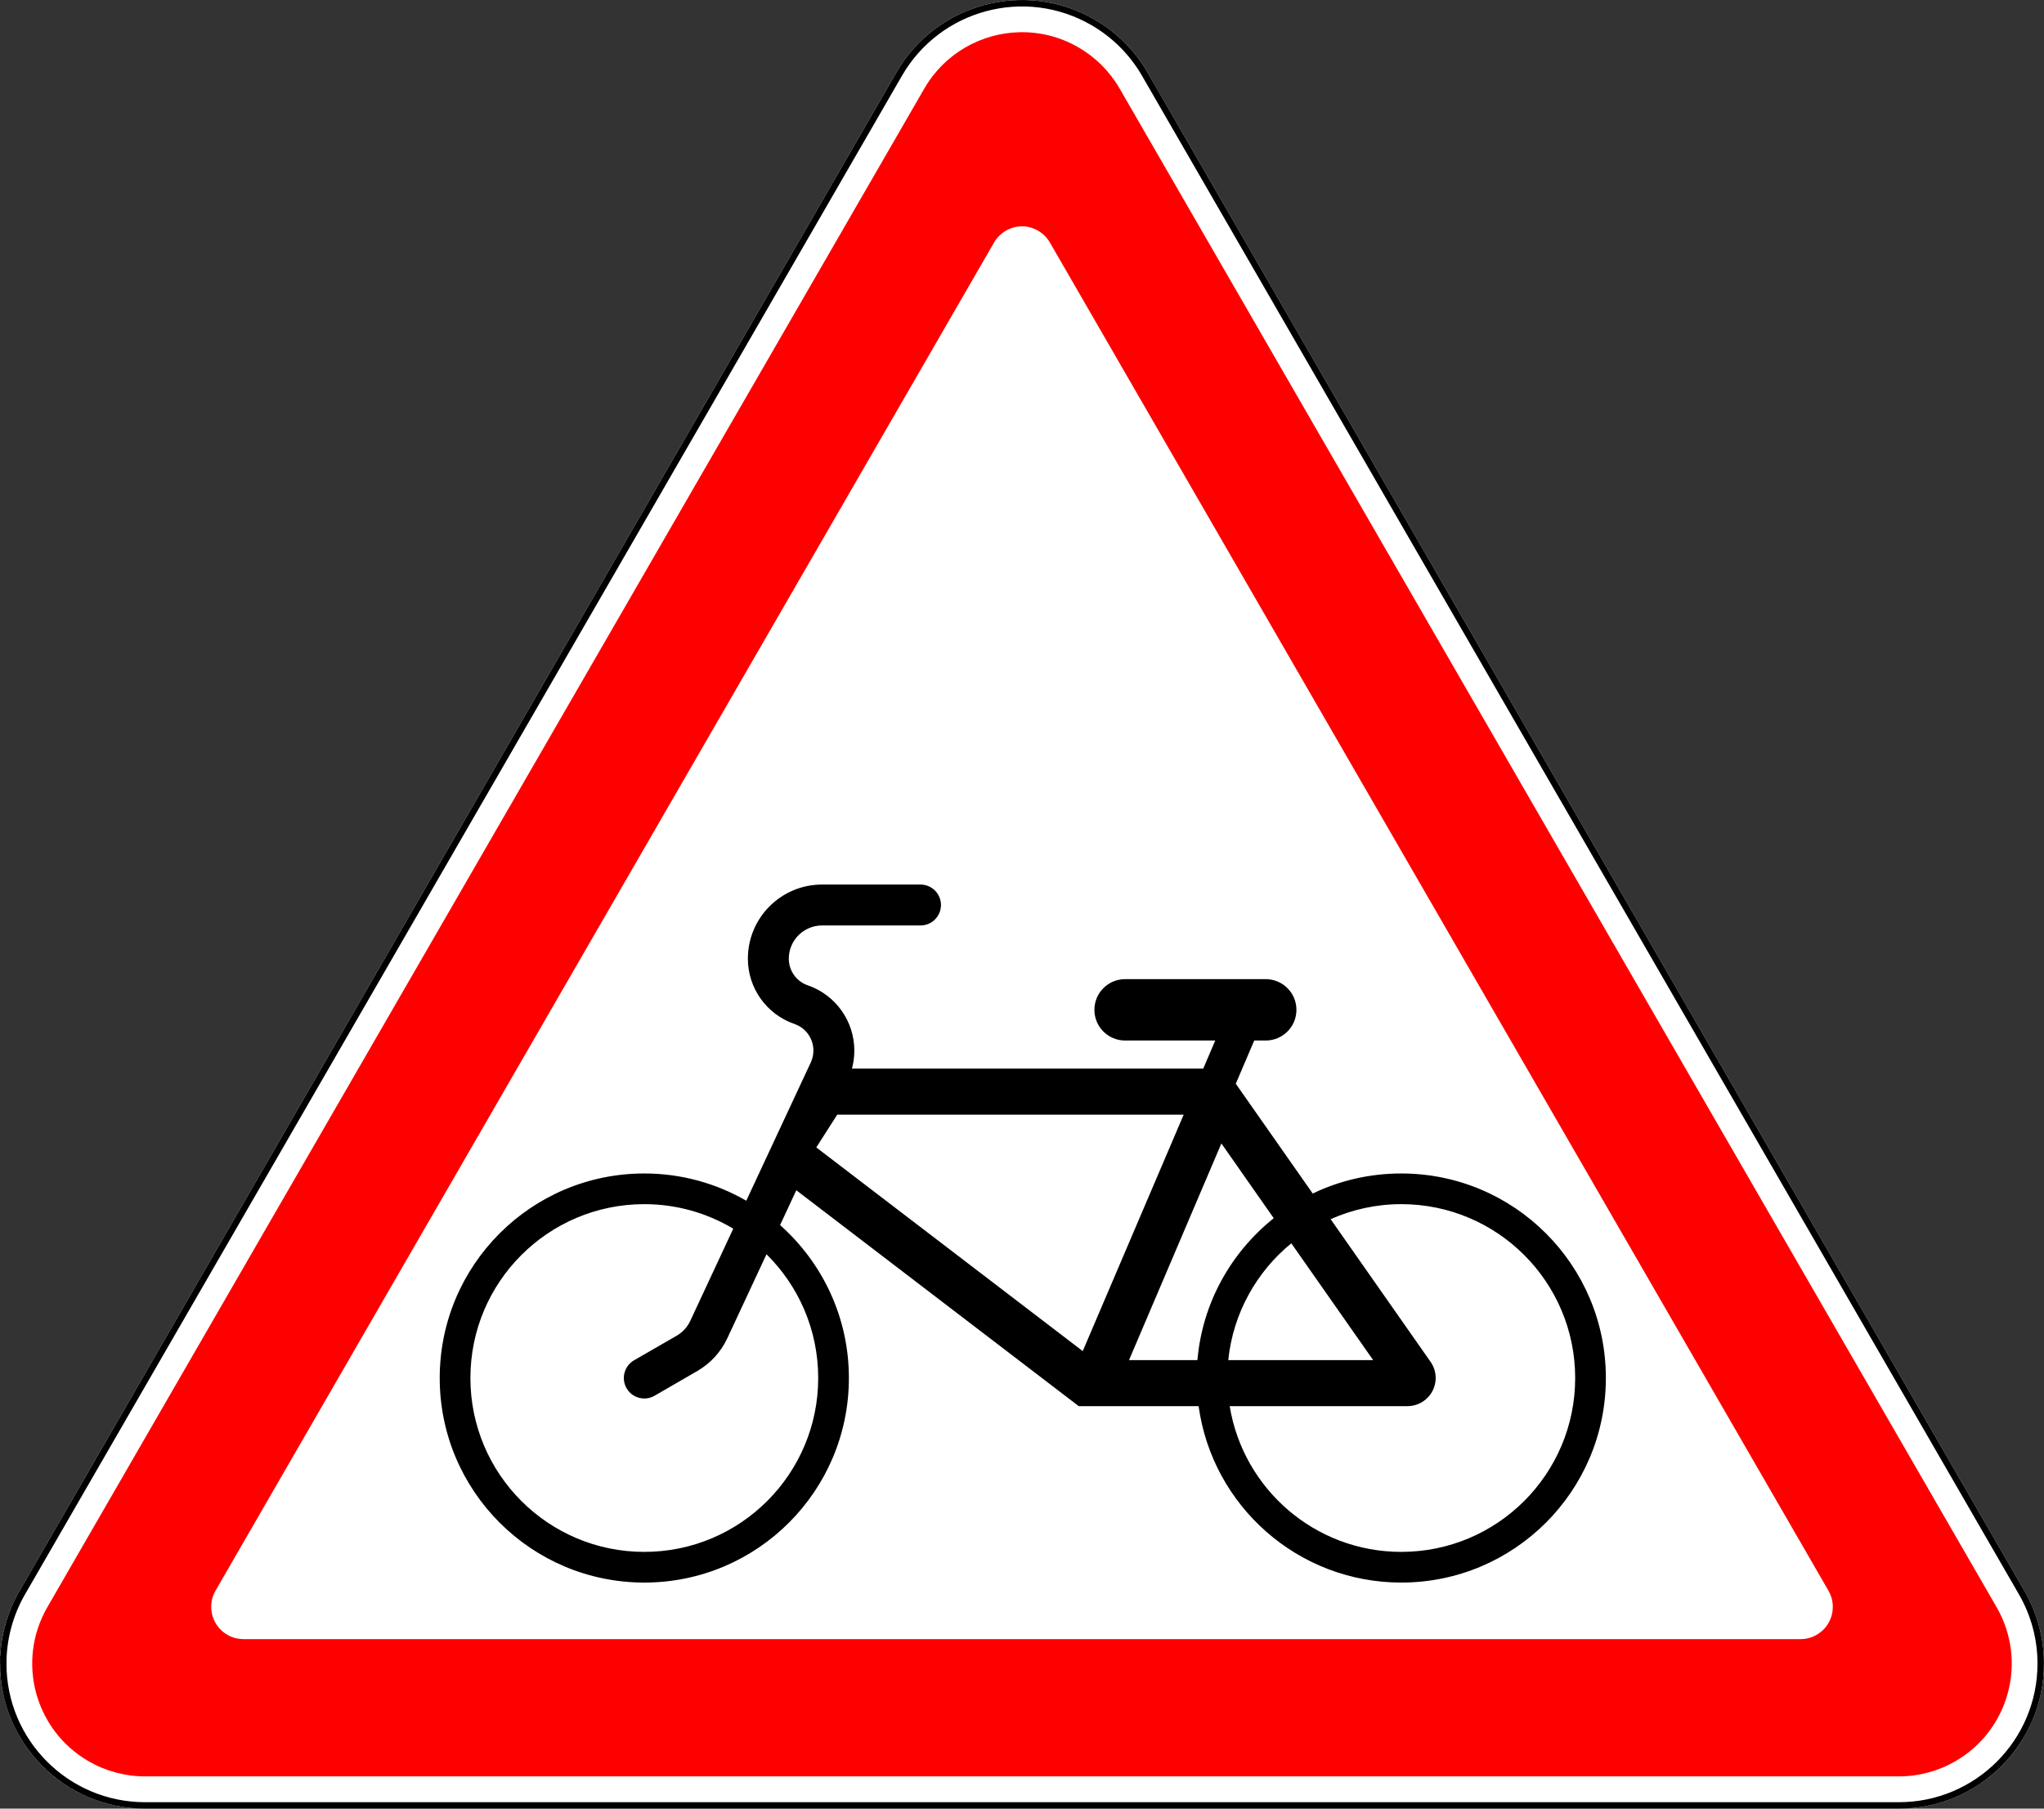
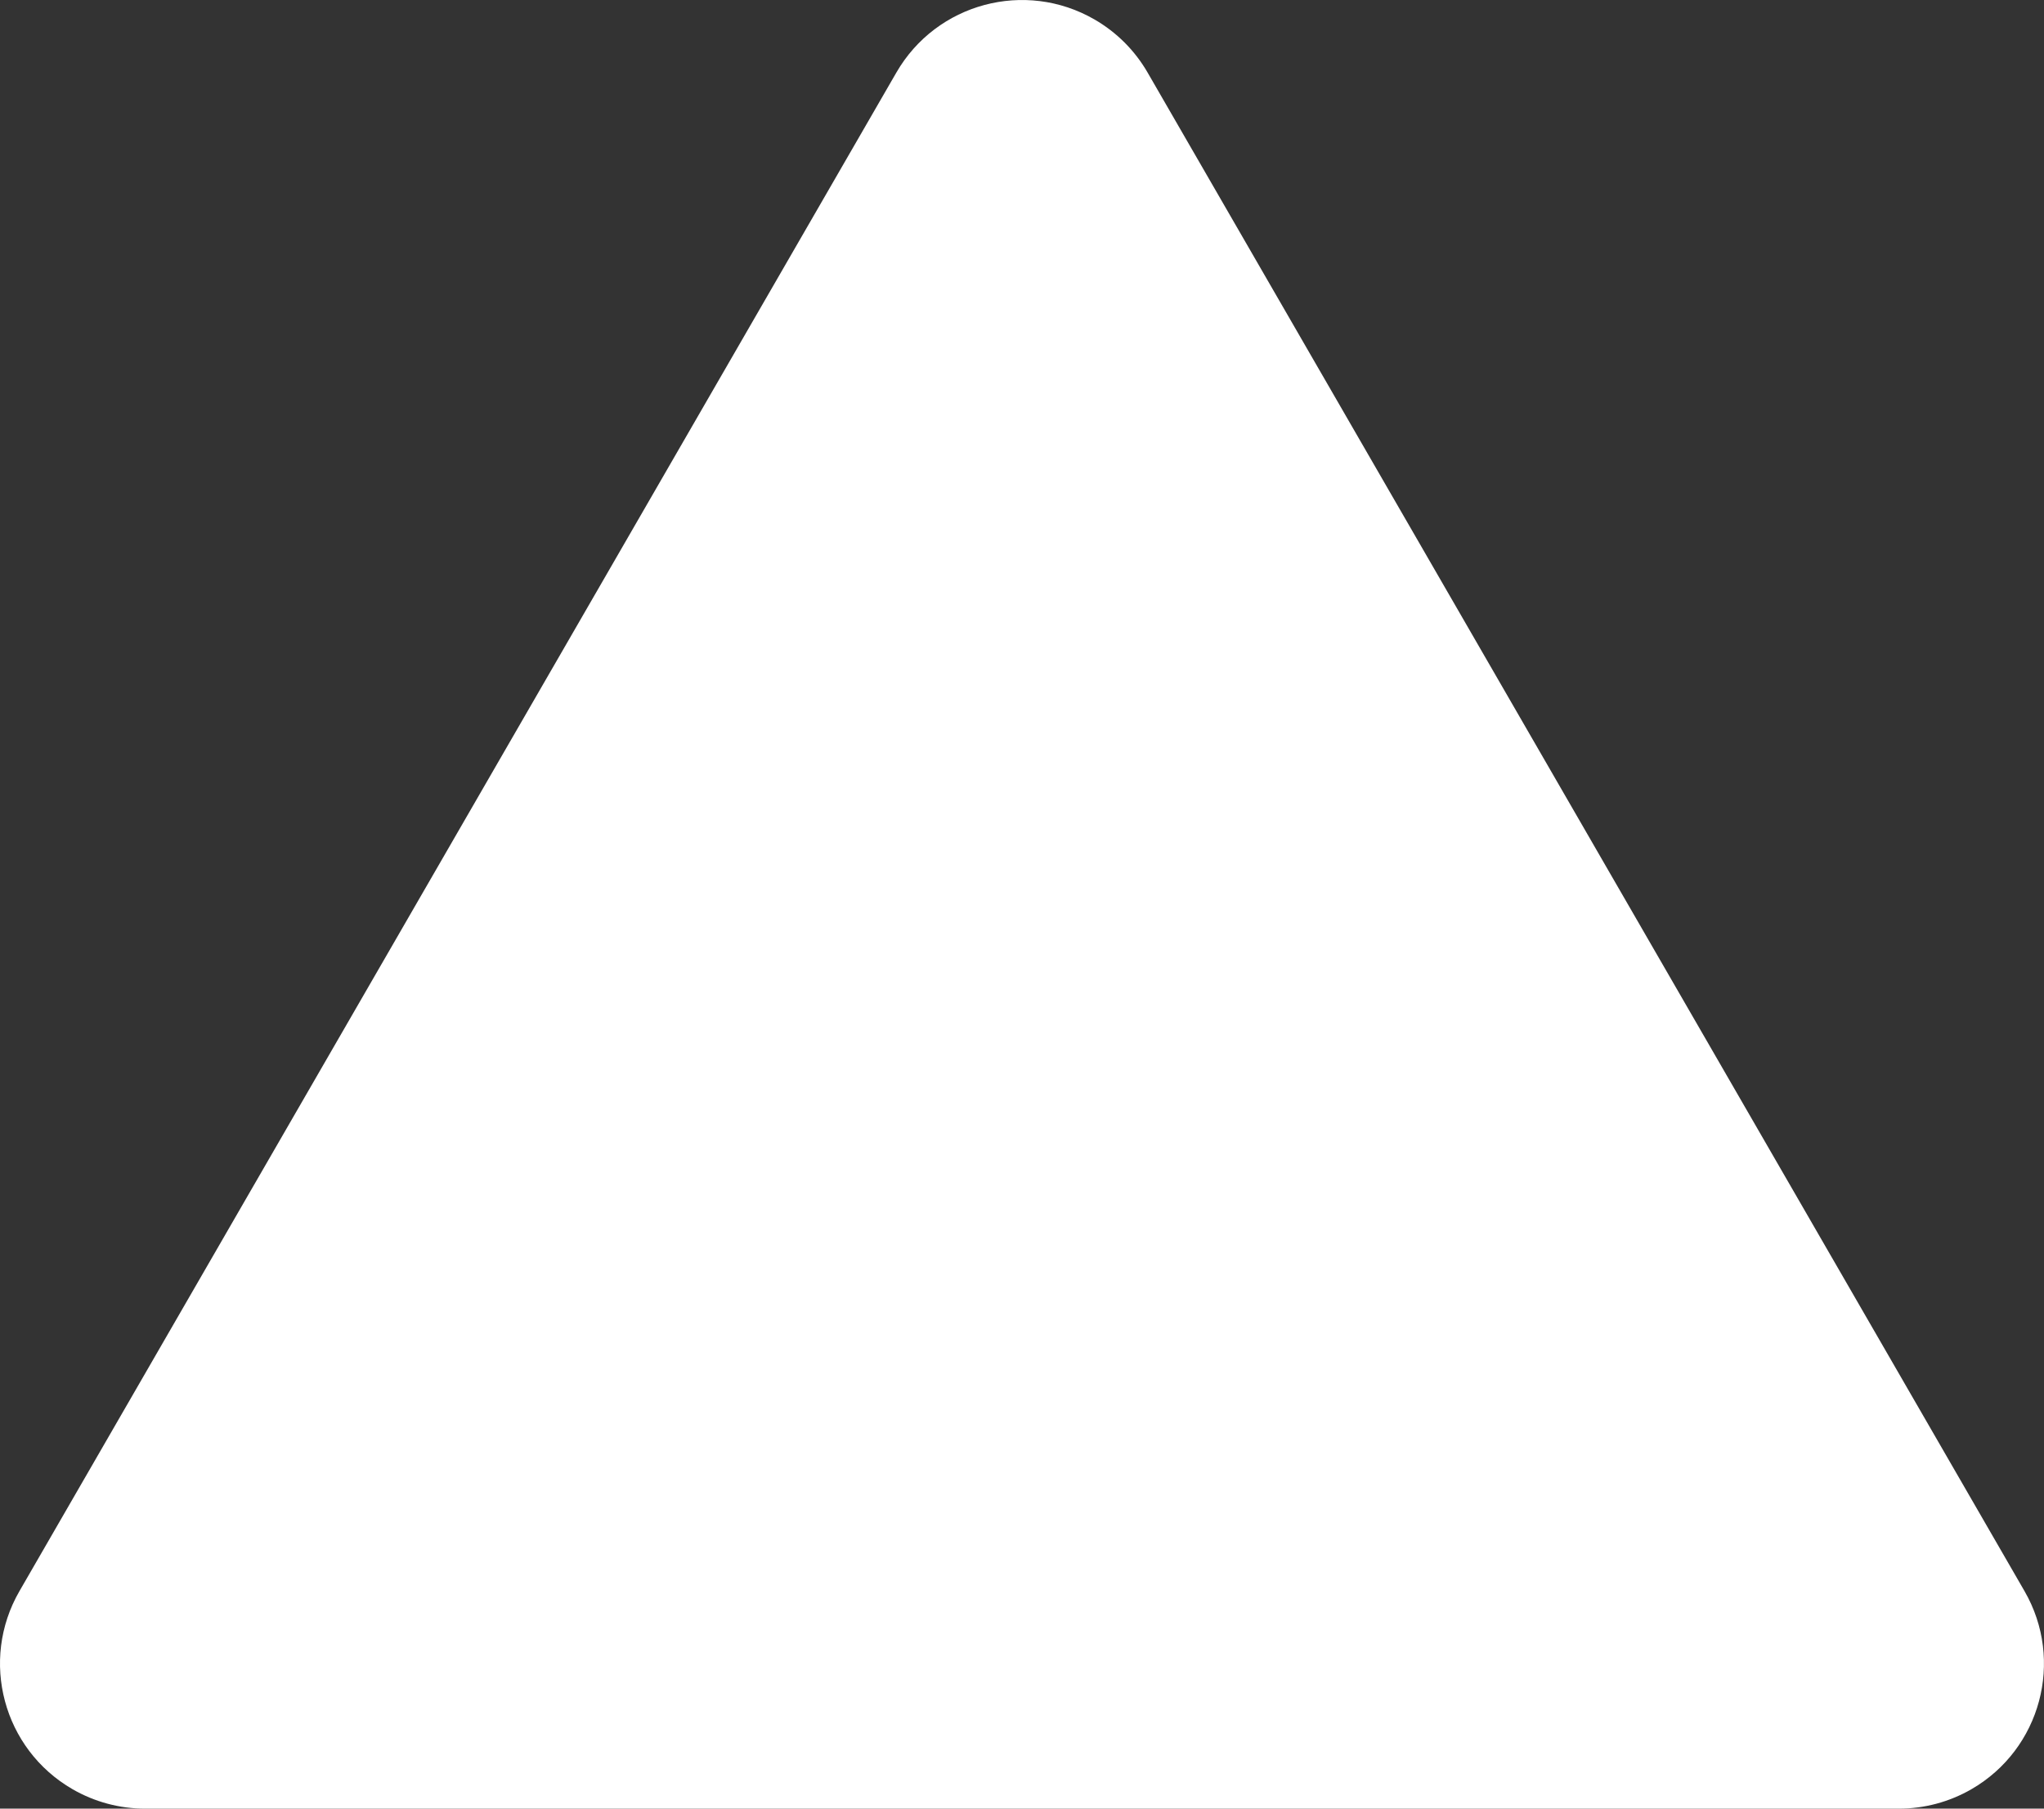
<svg xmlns="http://www.w3.org/2000/svg" xmlns:ns1="http://www.inkscape.org/namespaces/inkscape" xmlns:ns2="http://sodipodi.sourceforge.net/DTD/sodipodi-0.dtd" width="634.14" height="561.23" id="svg2" ns1:version="0.48.4 r9939" ns2:docname="1.23.svg">
  <rect width="100%" height="100%" fill="#333333" stroke="none" />
  <defs id="defs4" />
  <g ns1:label="Layer 1" ns1:groupmode="layer" id="layer1" transform="translate(0,-491.132)">
    <path ns2:nodetypes="sccsccsccs" ns1:connector-curvature="0" d="m 339.565,497.172 c -21.523,-12.426 -49.045,-5.052 -61.471,16.471 L 6.036,984.862 c -12.426,21.523 -5.052,49.045 16.471,61.471 6.841,3.95 14.601,6.029 22.5,6.029 l 544.116,-10e-5 c 7.899,0 15.659,-2.079 22.5,-6.029 21.523,-12.426 28.898,-39.948 16.471,-61.471 L 356.037,513.644 c -3.95,-6.841 -9.63,-12.522 -16.471,-16.471 z" style="opacity:1;color:#000000;fill:#ffffff;fill-opacity:1;fill-rule:nonzero;stroke:none;stroke-width:1px;marker:none;visibility:visible;display:inline;overflow:visible;enable-background:accumulate" id="path5824" />
-     <path ns1:connector-curvature="0" id="path5826" d="m 255.034,765.611 c -12.707,0 -23.009,10.301 -23.009,23.009 0,9.143 5.81,17.28 14.455,20.256 3.522,1.213 5.876,4.531 5.876,8.256 0,1.274 -0.28,2.539 -0.818,3.694 l -0.893,1.909 -19.116,40.984 c -9.317,-5.37 -20.111,-8.455 -31.637,-8.455 -35.055,0 -63.472,28.417 -63.472,63.472 0,35.055 28.417,63.472 63.472,63.472 35.055,0 63.472,-28.417 63.472,-63.472 0,-18.882 -8.261,-35.828 -21.347,-47.455 l 5.033,-10.81 87.621,66.993 37.191,0 c 4.253,30.925 30.783,54.745 62.877,54.745 35.055,0 63.472,-28.417 63.472,-63.472 0,-35.055 -28.417,-63.472 -63.472,-63.472 -9.84,0 -19.159,2.227 -27.471,6.223 l -23.876,-34.067 5.727,-13.413 3.57,0 c 5.258,0 9.521,-4.263 9.521,-9.521 0,-5.258 -4.263,-9.521 -9.521,-9.521 l -43.637,0 c -5.258,0 -9.521,4.263 -9.521,9.521 0,5.258 4.263,9.521 9.521,9.521 l 27.967,0 -3.719,8.727 -108.993,0 c 0.492,-1.818 0.744,-3.708 0.744,-5.603 0,-9.143 -5.81,-17.28 -14.455,-20.256 -3.522,-1.213 -5.876,-4.531 -5.876,-8.256 0,-5.696 4.618,-10.314 10.314,-10.314 l 30.546,0 c 3.505,0 6.347,-2.842 6.347,-6.347 0,-3.505 -2.842,-6.347 -6.347,-6.347 l -30.546,0 z m 4.711,71.406 107.481,0 -31.314,73.365 -82.662,-63.199 6.496,-10.165 z m 119.184,8.926 16.24,23.207 c -13.201,10.547 -22.135,26.223 -23.678,44.034 l -21.223,0 28.662,-67.241 z m -179.036,18.843 c 10.092,0 19.517,2.789 27.595,7.612 l -13.339,28.612 c -0.895,1.918 -2.357,3.529 -4.19,4.587 l -13.24,7.636 c -3.036,1.753 -4.083,5.642 -2.331,8.678 1.753,3.036 5.642,4.083 8.678,2.331 l 13.24,-7.661 c 4.089,-2.361 7.352,-5.911 9.347,-10.19 l 12.149,-26.058 c 9.909,9.782 16.042,23.382 16.042,38.406 0,29.796 -24.155,53.951 -53.951,53.951 -29.796,0 -53.951,-24.155 -53.951,-53.951 0,-29.796 24.155,-53.951 53.951,-53.951 z m 234.846,0 c 29.796,0 53.951,24.155 53.951,53.951 0,29.796 -24.155,53.951 -53.951,53.951 -26.822,0 -49.057,-19.582 -53.232,-45.224 l 55.166,0 c 1.791,0 3.541,-0.56 5.008,-1.587 3.948,-2.765 4.922,-8.201 2.157,-12.149 l -31.017,-44.282 c 6.7,-2.984 14.11,-4.661 21.918,-4.661 z m -34.116,12.149 25.389,36.248 -44.951,0 c 1.494,-14.581 8.805,-27.458 19.562,-36.248 z" style="opacity:1;color:#000000;fill:#000000;fill-opacity:1;stroke:none;stroke-width:1px;marker:none;visibility:visible;display:inline;overflow:visible;enable-background:accumulate" />
-     <path id="path5791" style="opacity:1;fill:none;fill-opacity:1;stroke:#000000;stroke-opacity:1;stroke-width:2;stroke-miterlimit:4;stroke-dasharray:none" d="m 1.007,1007.362 c 5.7e-5,-7.724 2.033,-15.311 5.895,-22 L 278.96,514.144 c 12.15,-21.045 39.06,-28.255 60.105,-16.105 6.689,3.862 12.243,9.416 16.105,16.105 l 272.058,471.218 c 3.862,6.689 5.895,14.276 5.895,22 -7e-5,24.3 -19.7,44 -44,44 l -544.116,0 c -24.3,-10e-5 -44,-19.7 -44,-44 z" ns1:connector-curvature="0" ns2:nodetypes="cccscccccc" />
-     <path style="opacity:1;fill:#ff0000;fill-opacity:1;stroke:none" d="M 316.312 10 C 304.494 10.265 293.093 16.514 286.75 27.5 L 14.688 498.719 C 5.023 515.459 10.76 536.866 27.5 546.531 C 32.821 549.603 38.856 551.219 45 551.219 L 589.125 551.219 C 595.269 551.219 601.304 549.603 606.625 546.531 C 623.365 536.866 629.102 515.459 619.438 498.719 L 347.375 27.5 C 344.303 22.179 339.883 17.759 334.562 14.688 C 328.808 11.365 322.503 9.861 316.312 10 z M 316.375 70.25 C 318.296 70.114 320.269 70.558 322.062 71.594 C 323.583 72.471 324.841 73.728 325.719 75.25 L 567.281 493.625 C 570.042 498.406 568.408 504.52 563.625 507.281 C 562.105 508.159 560.38 508.625 558.625 508.625 L 75.531 508.625 C 70.008 508.625 65.531 504.148 65.531 498.625 C 65.531 496.87 65.967 495.143 66.844 493.625 L 308.406 75.25 C 310.132 72.261 313.173 70.476 316.375 70.25 z " transform="translate(0,491.132)" id="path4410" />
  </g>
</svg>